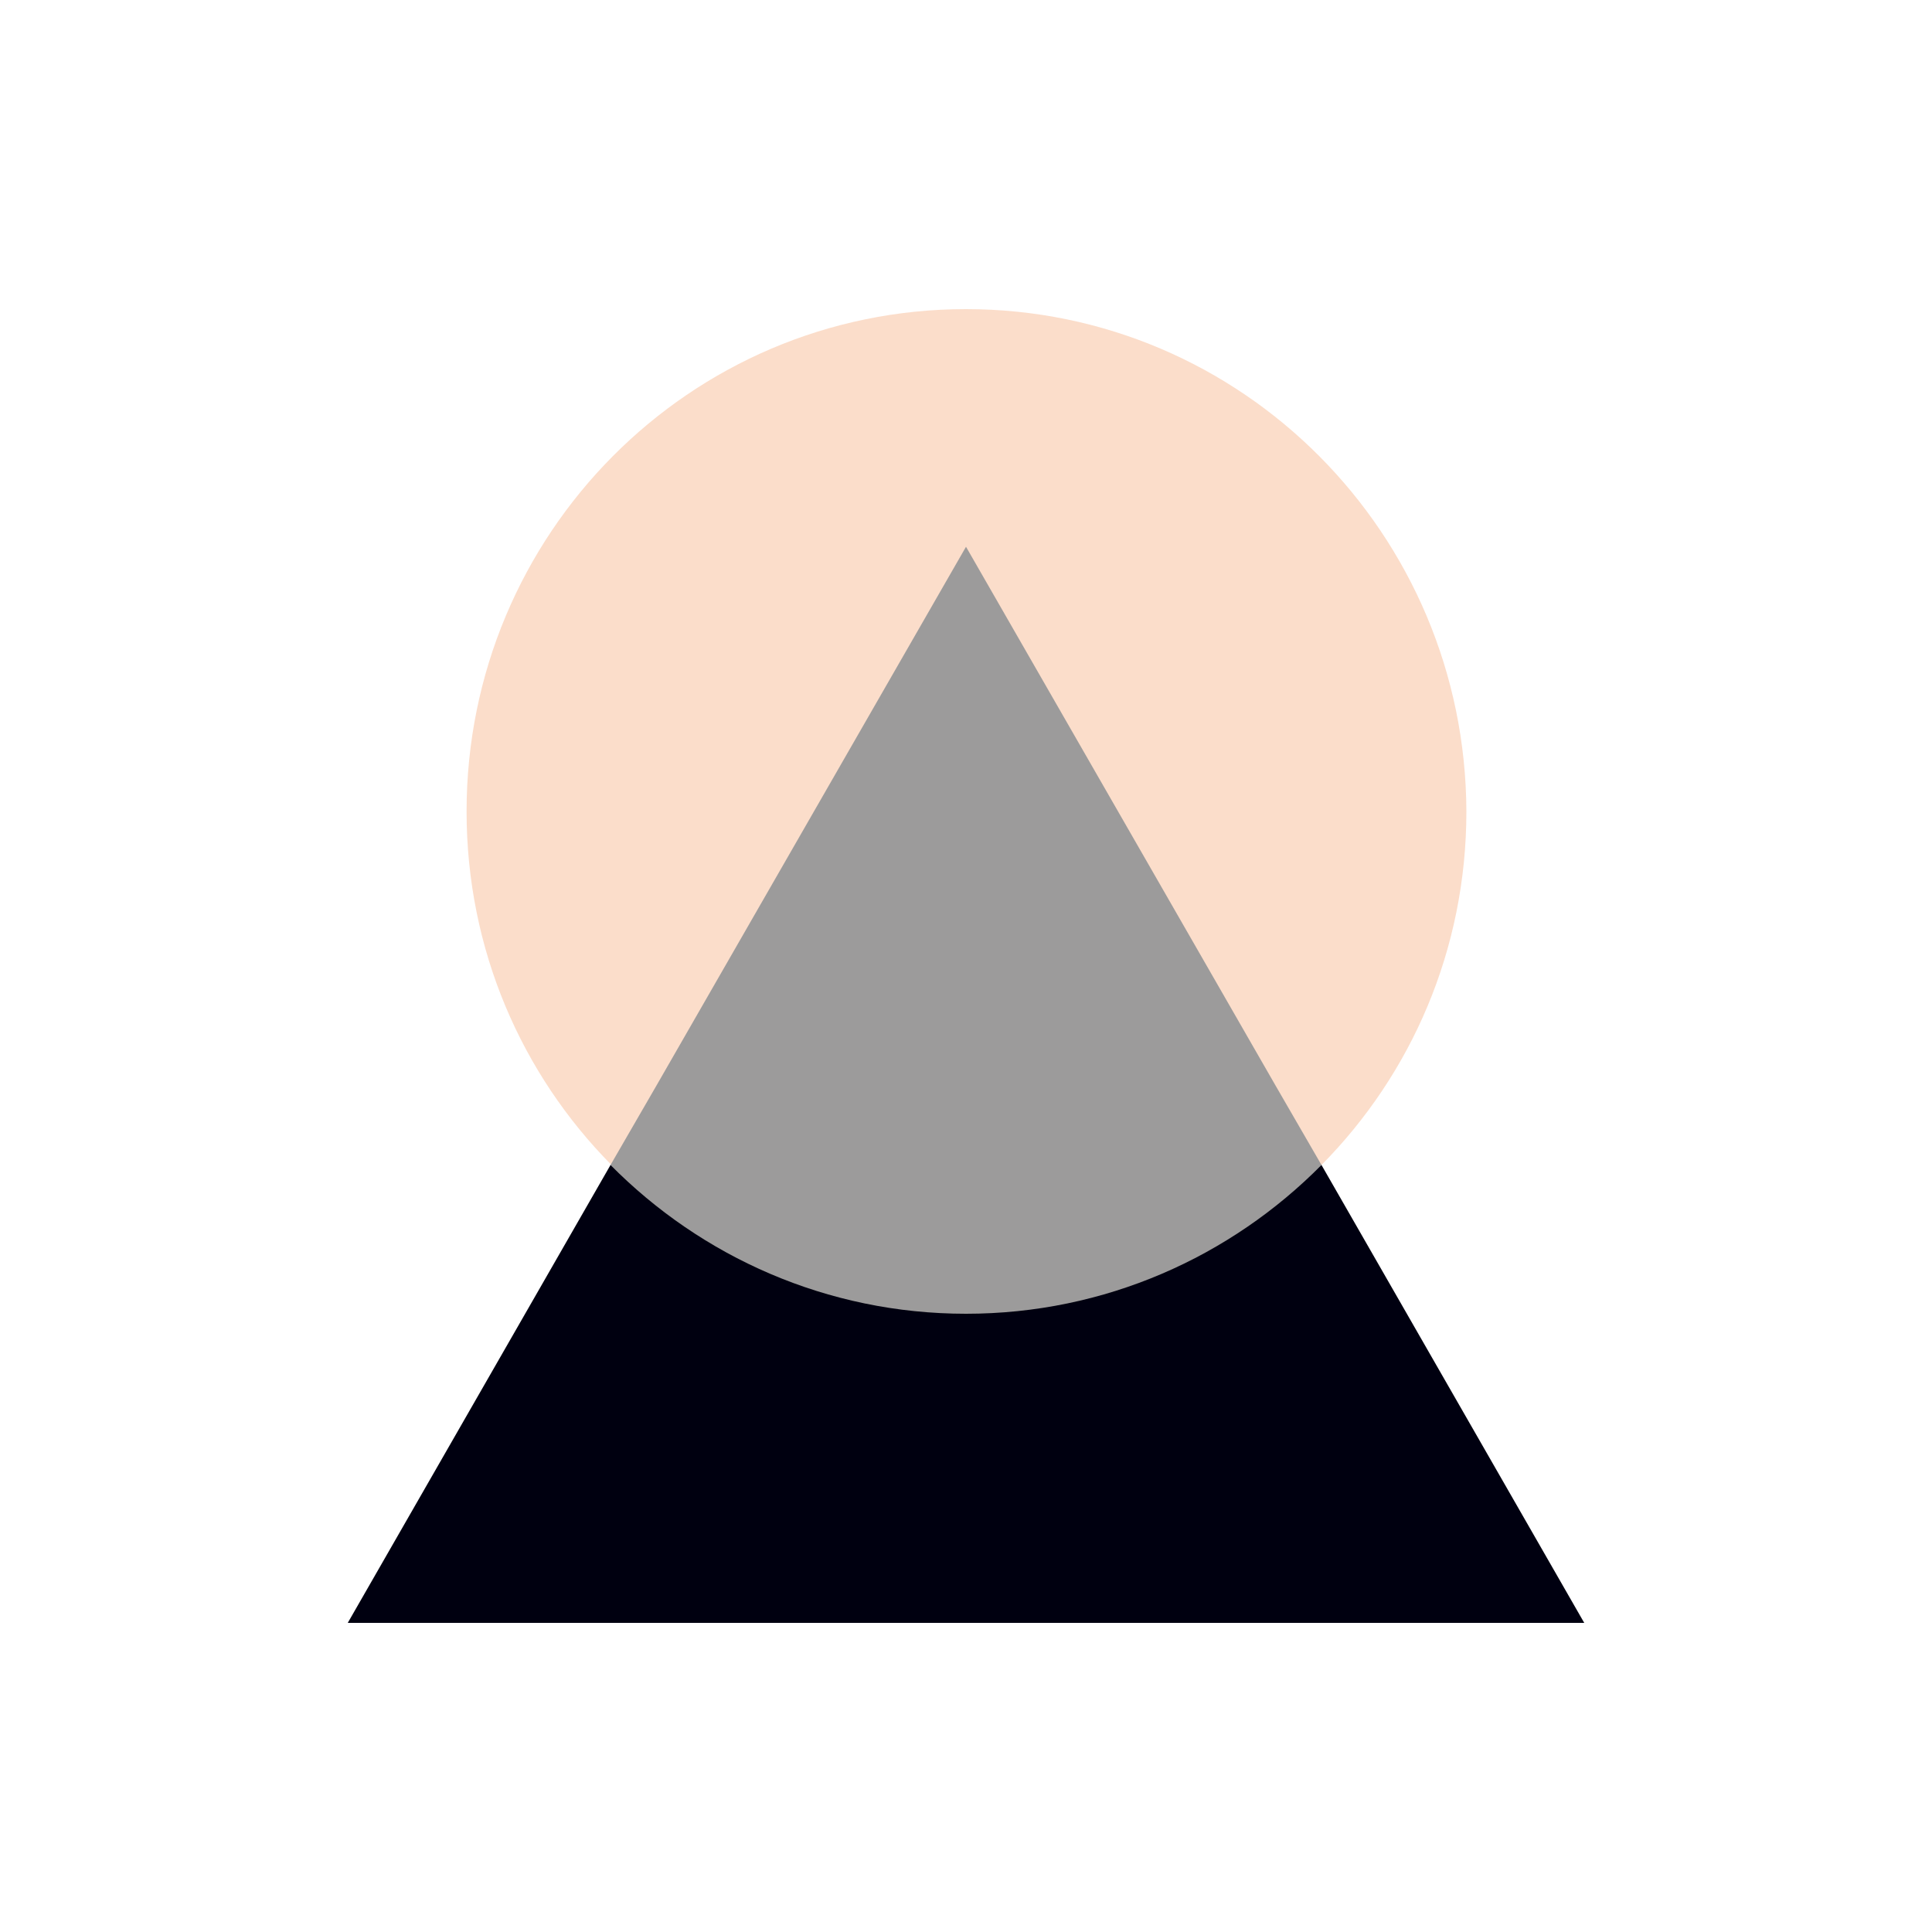
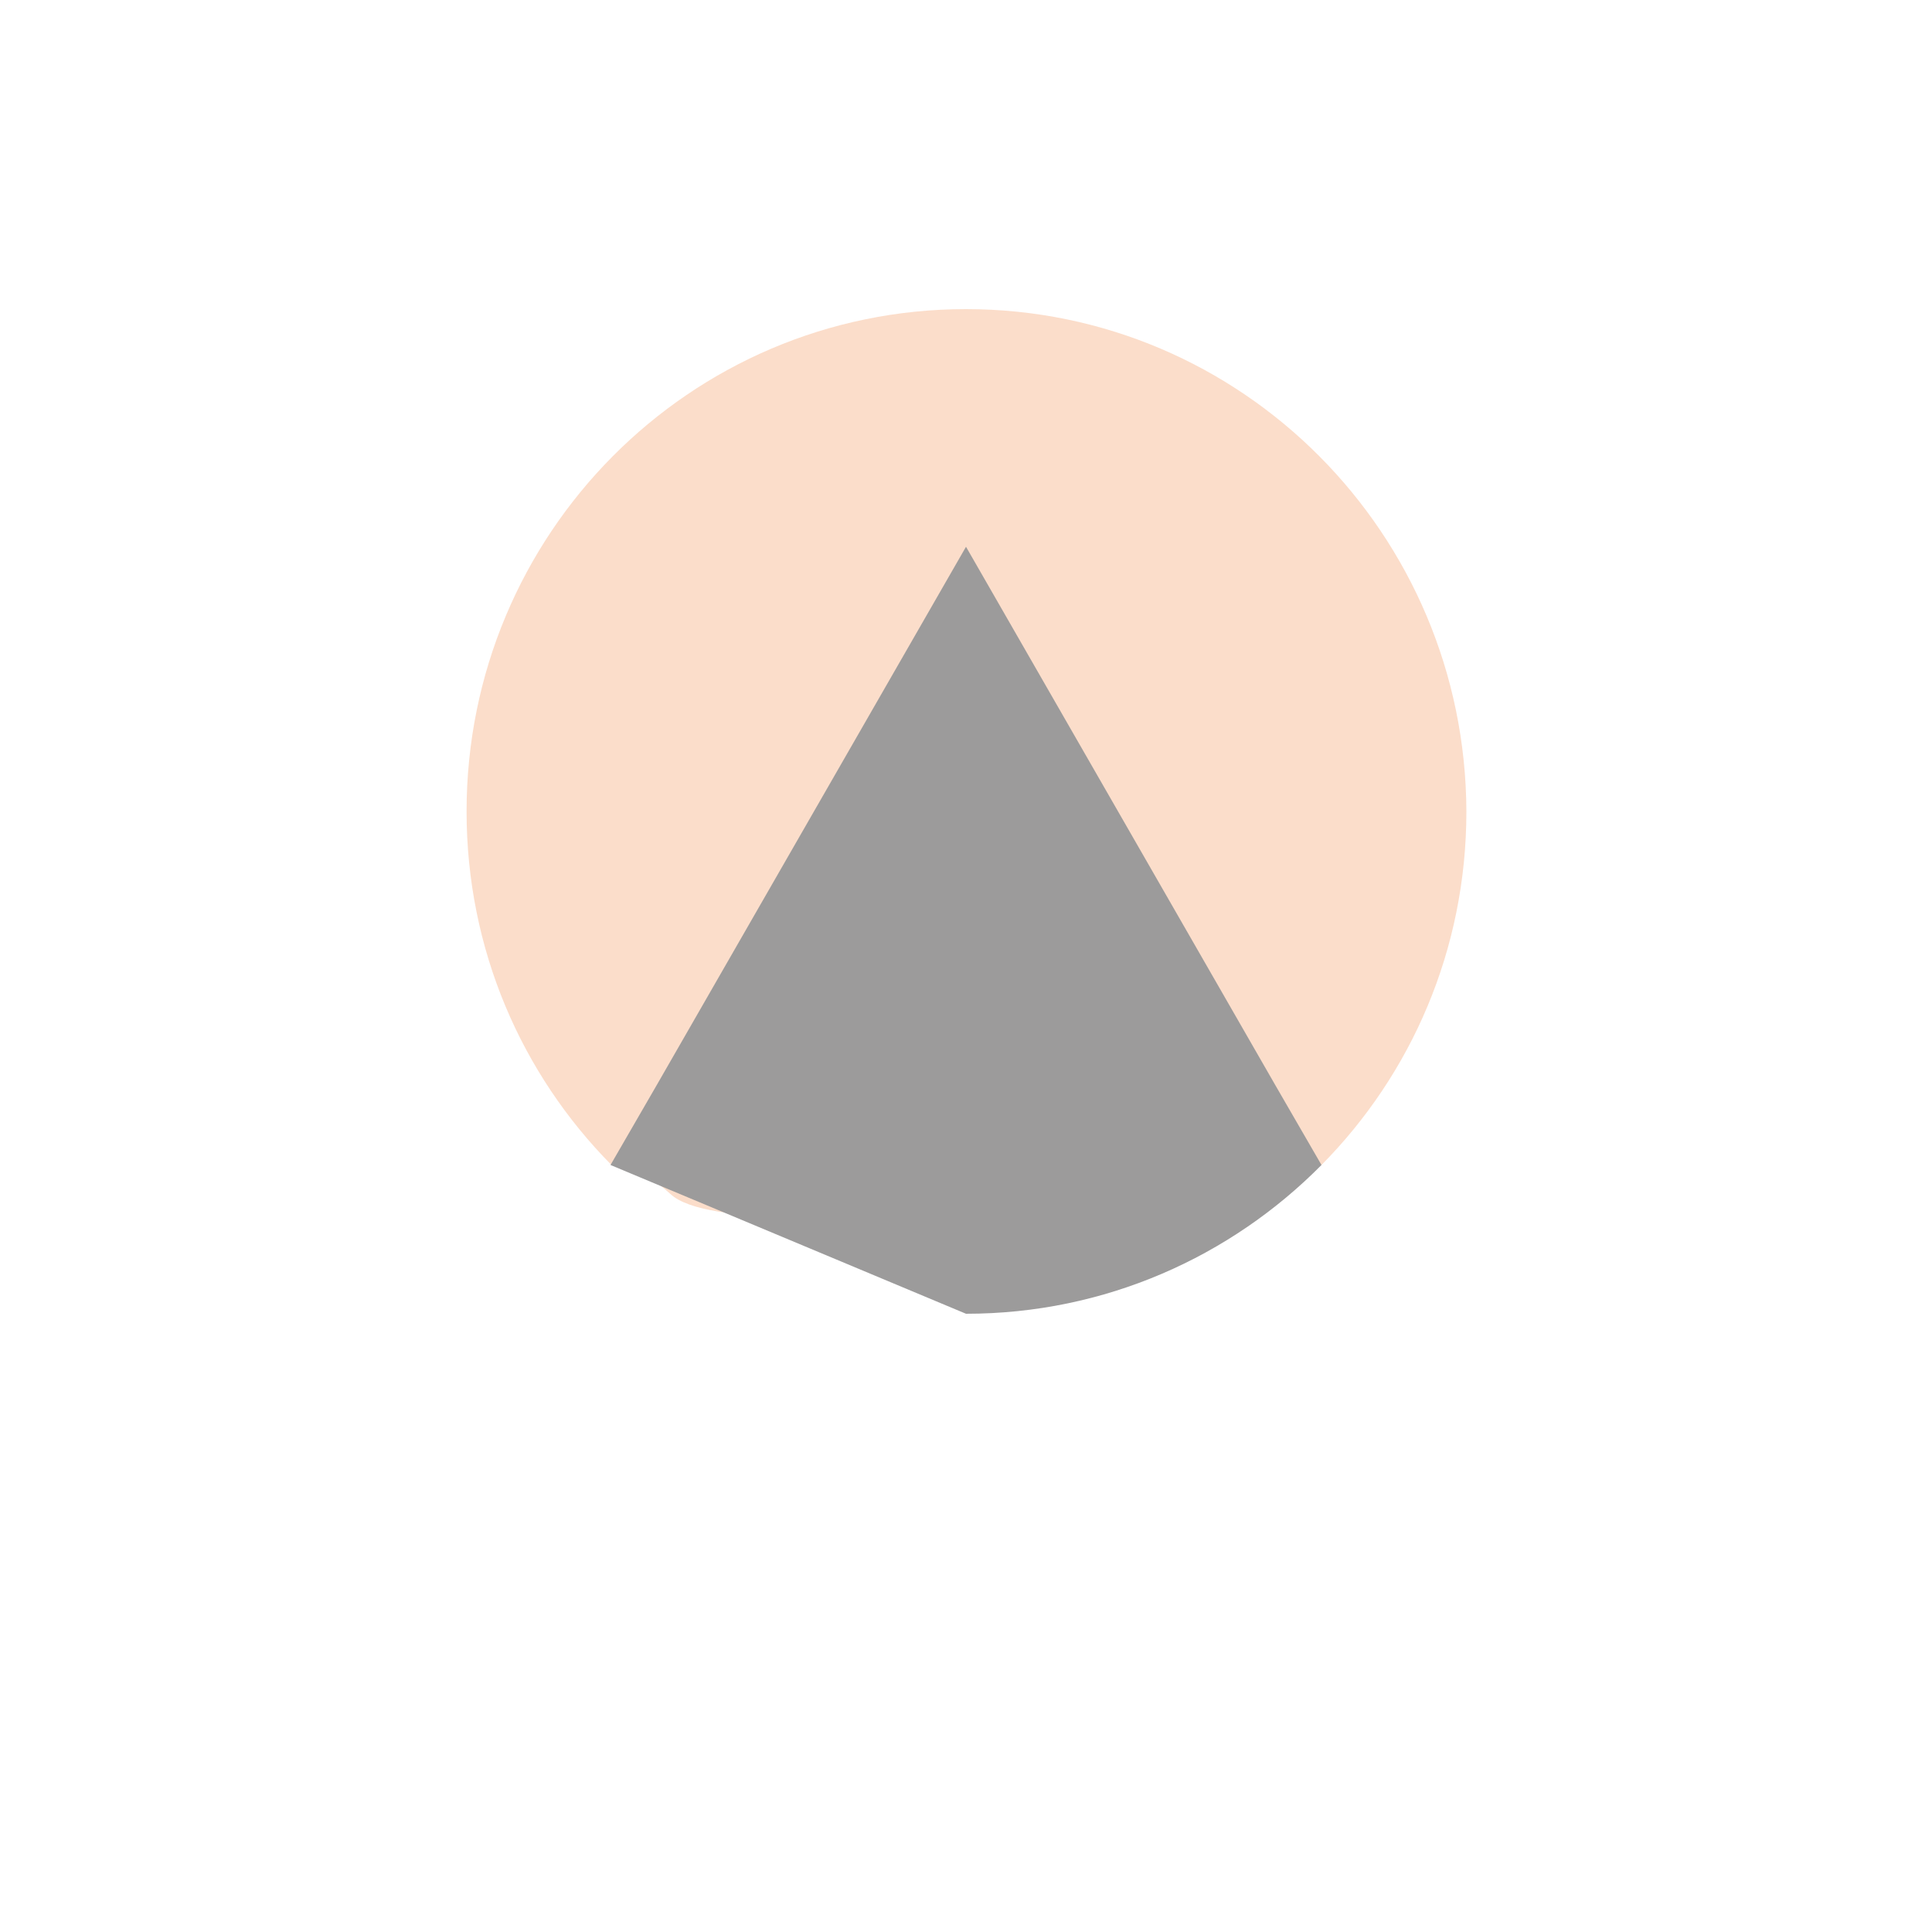
<svg xmlns="http://www.w3.org/2000/svg" data-bbox="36 32 128 136" viewBox="0 0 200 200" height="200" width="200" data-type="color">
  <g>
    <path d="M100 32c-28.6 0-51.7 23.3-51.7 52 0 14.3 5.7 27.2 15 36.6 0 0 3 .1 6.1 3 7.2 6.8 67.4-3 67.4-3 9.3-9.4 15-22.3 15-36.6-.1-28.7-23.2-52-51.8-52z" fill="#FBDDCA" data-color="1" />
-     <path fill="#000010" d="M136.8 120.6l-7.6-6-32-17.4-34 23.4L36 168h128l-27.2-47.4z" data-color="2" />
-     <path d="M100 136c14.4 0 27.4-5.9 36.8-15.4l-4.8-8.3-32-55.7-32 55.7-4.8 8.3c9.4 9.5 22.4 15.4 36.8 15.4z" fill="#9C9B9B" data-color="3" />
+     <path d="M100 136c14.4 0 27.4-5.9 36.8-15.4l-4.8-8.3-32-55.7-32 55.7-4.8 8.3z" fill="#9C9B9B" data-color="3" />
  </g>
</svg>